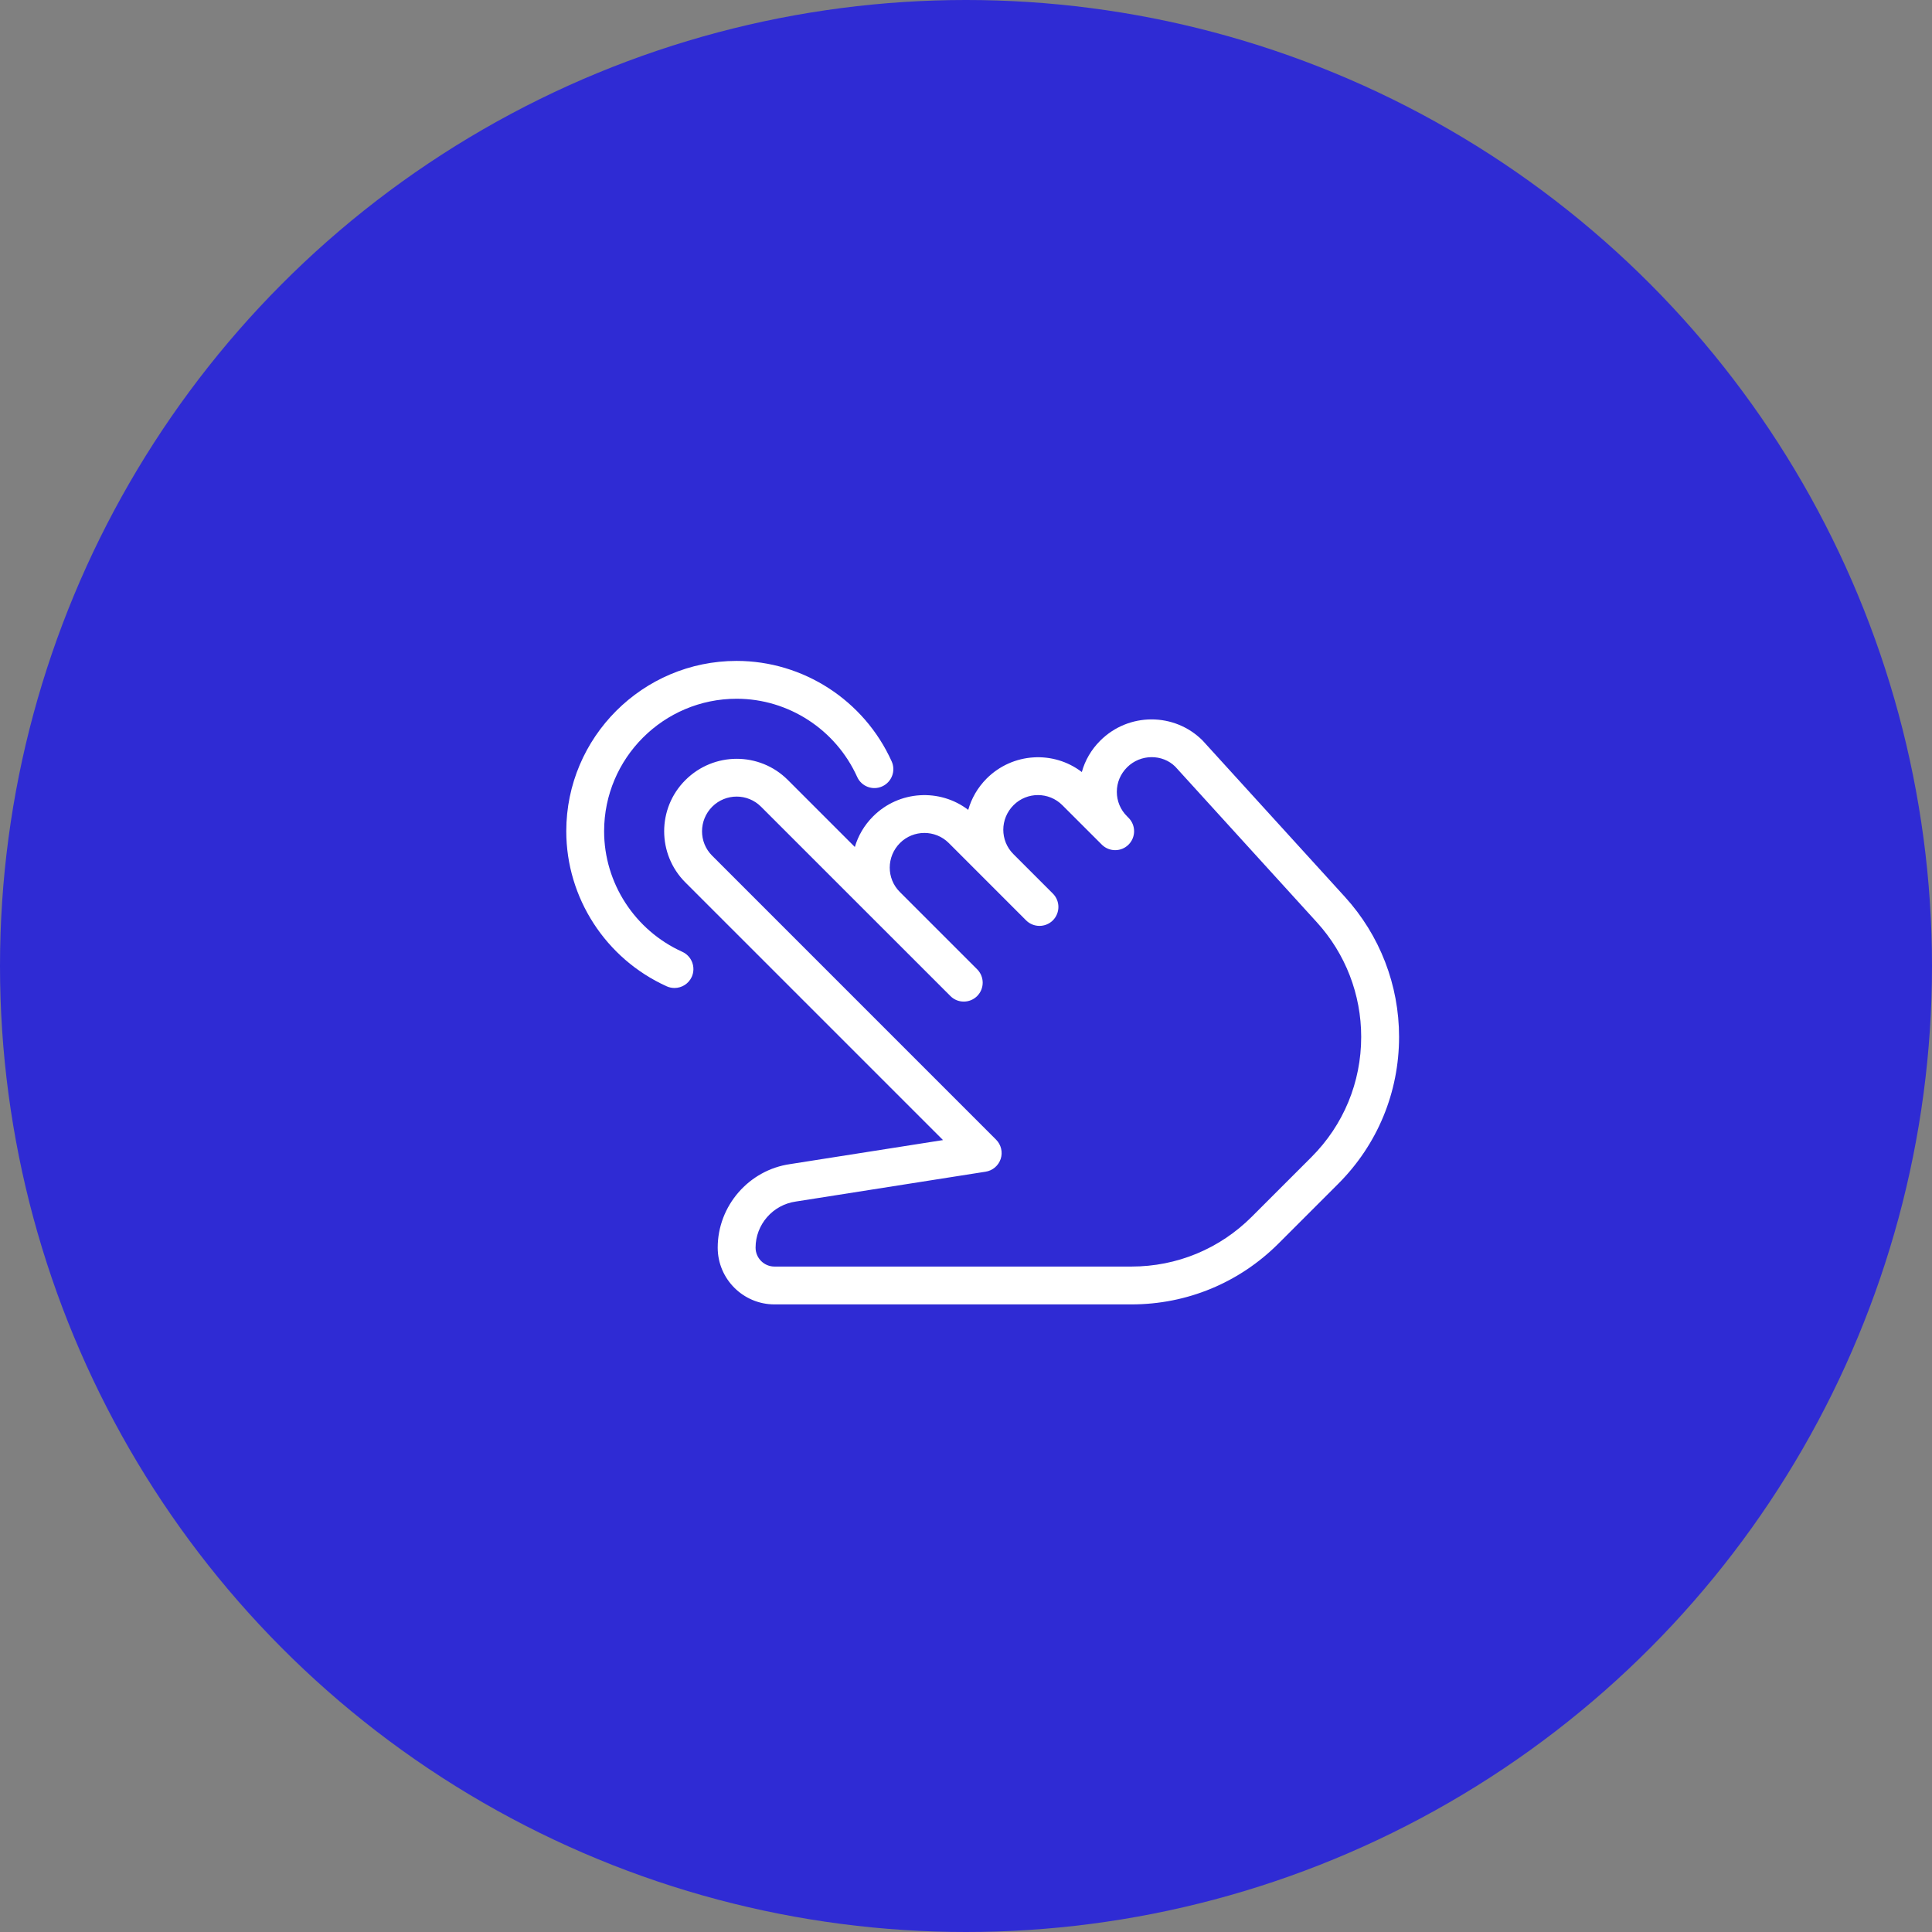
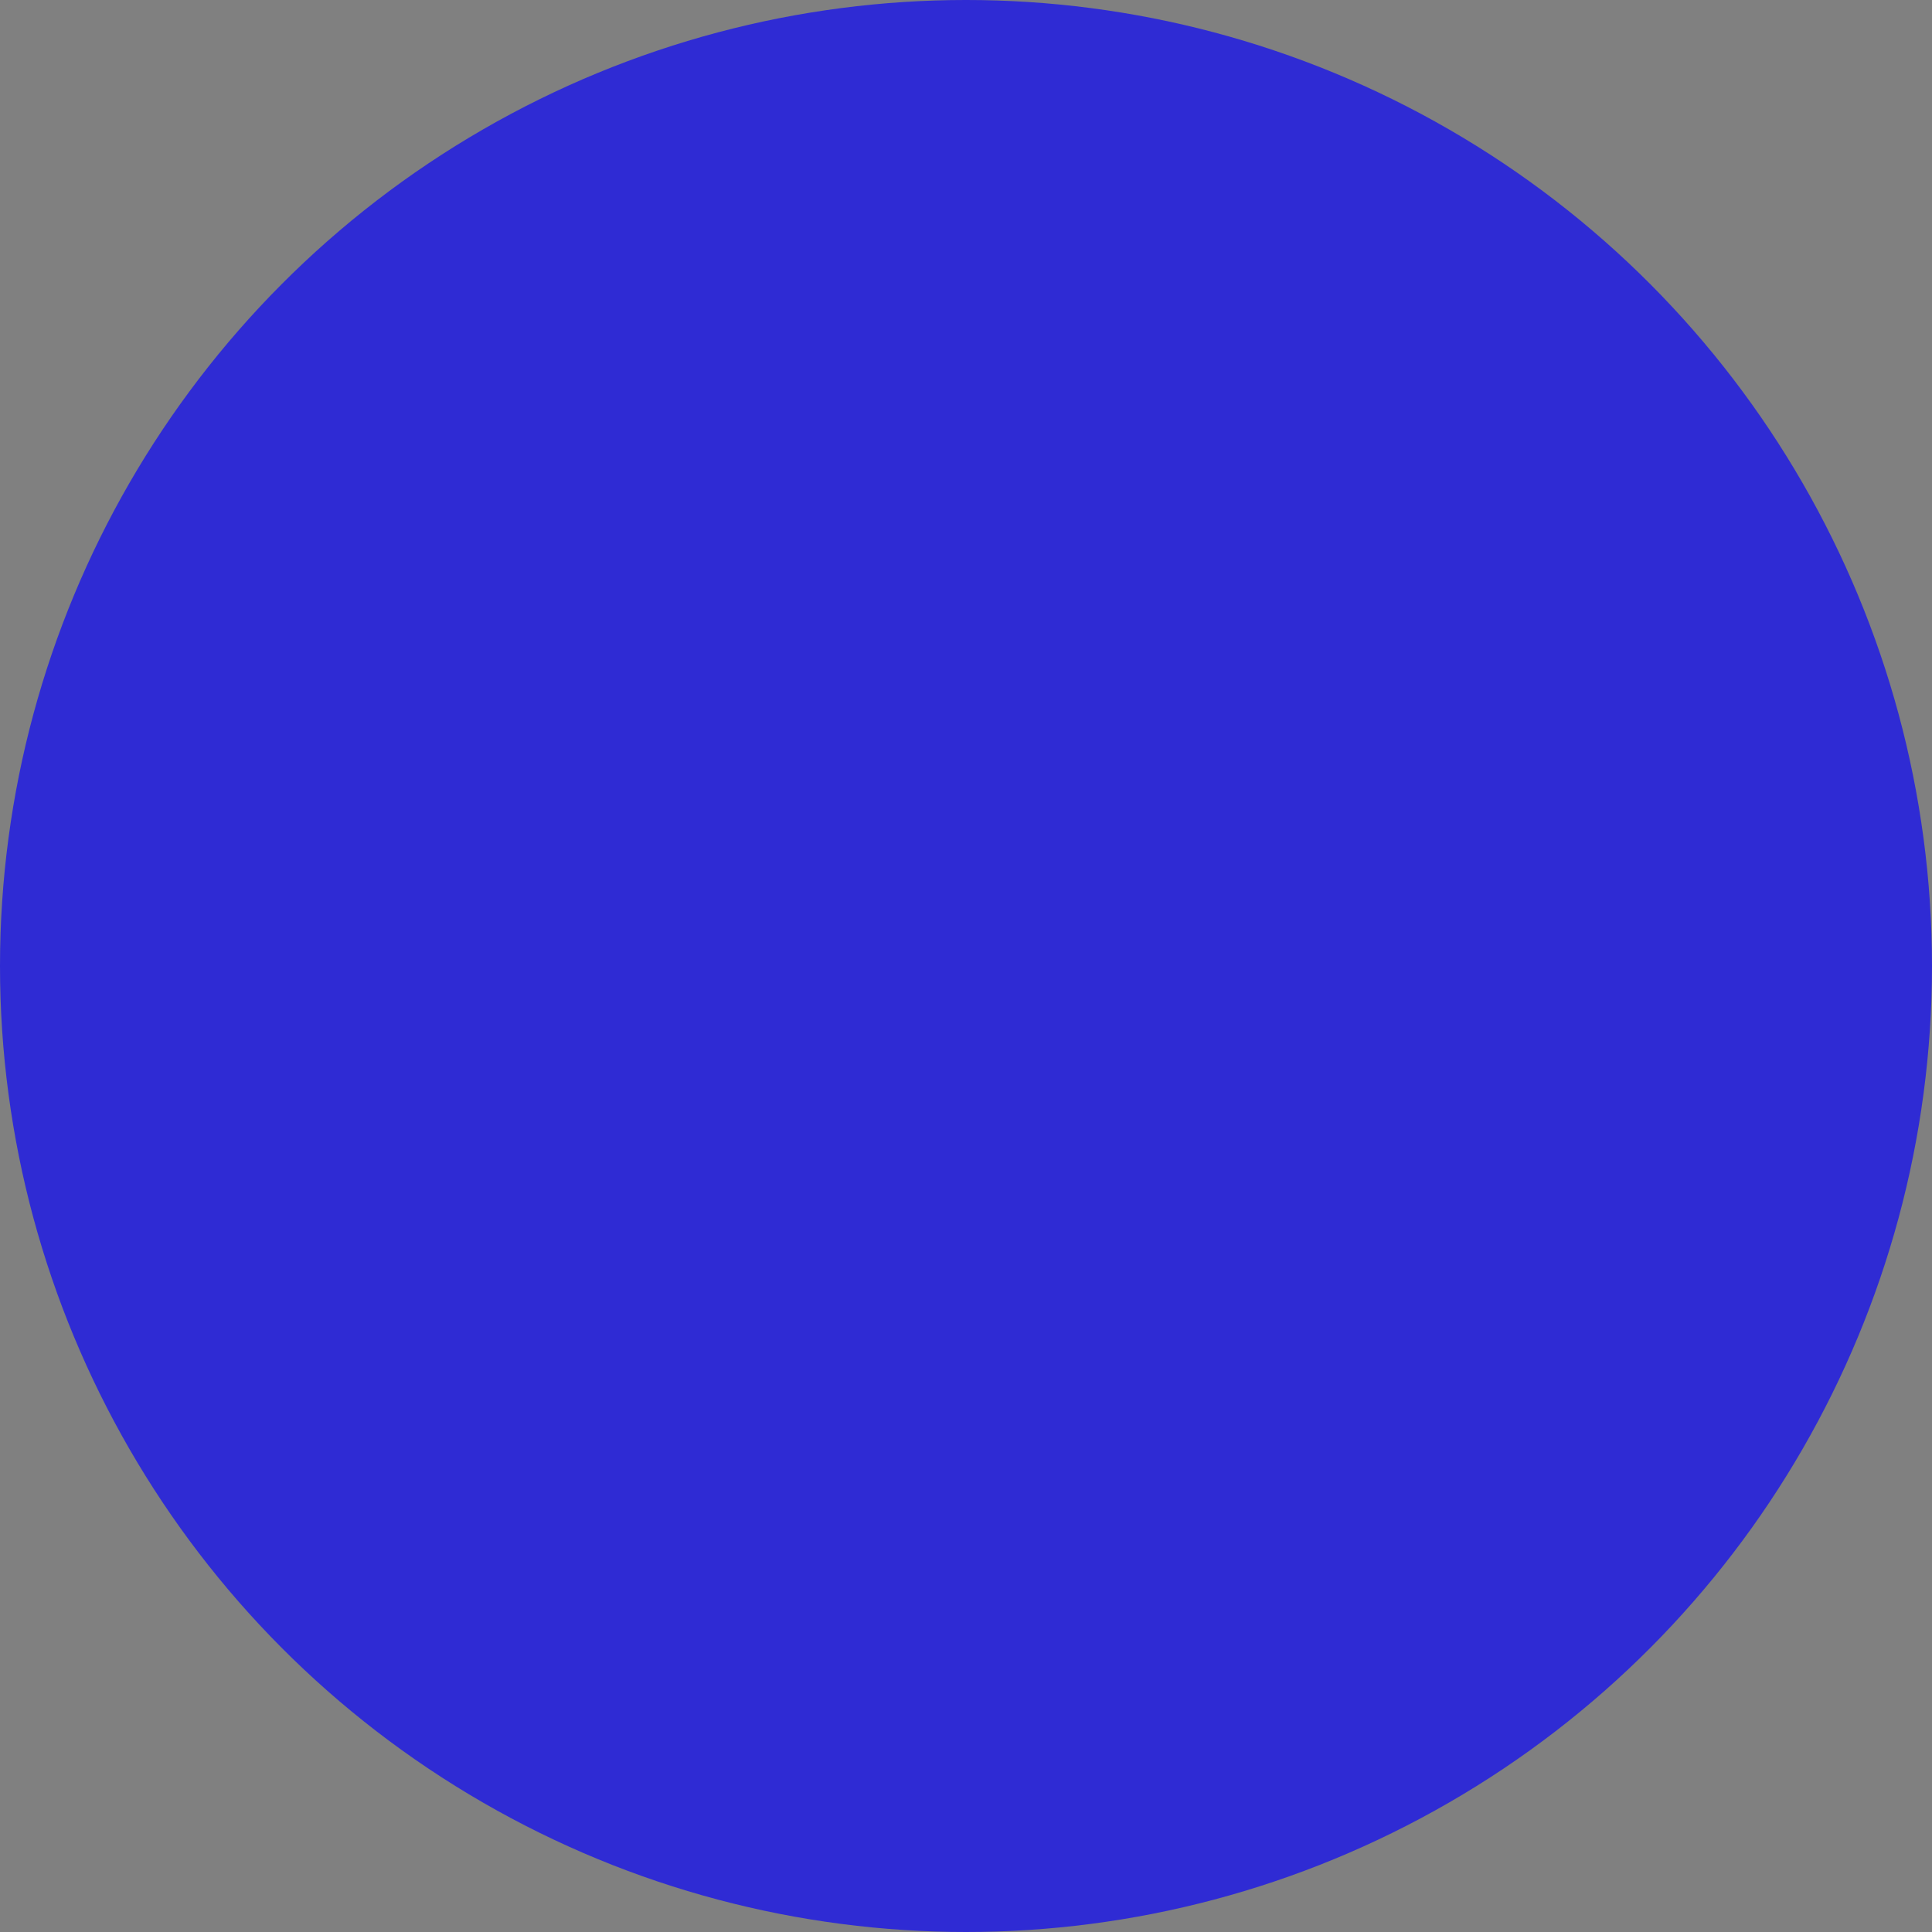
<svg xmlns="http://www.w3.org/2000/svg" width="58" height="58" viewBox="0 0 58 58" fill="none">
  <rect x="0" y="0" width="58" height="58" fill="#808080" stroke="none" />
  <circle cx="29" cy="29" r="29" fill="#2F2BD4" />
  <g clip-path="url(#clip0)">
-     <path d="M40.376 26.926L36.103 22.231C35.258 21.385 33.88 21.384 33.027 22.238C32.757 22.508 32.572 22.832 32.477 23.177C31.627 22.526 30.401 22.591 29.618 23.374C29.349 23.645 29.165 23.968 29.067 24.313C28.217 23.664 26.991 23.727 26.209 24.51C25.944 24.775 25.762 25.091 25.663 25.427L23.65 23.414C22.804 22.568 21.427 22.567 20.574 23.421C19.727 24.266 19.727 25.643 20.574 26.49L28.31 34.226L23.721 34.947C22.482 35.124 21.546 36.201 21.546 37.455C21.546 38.395 22.311 39.159 23.251 39.159H33.966C35.635 39.159 37.204 38.509 38.385 37.328L40.172 35.541C41.352 34.363 42.001 32.794 42.001 31.127C42.001 29.571 41.424 28.078 40.376 26.926ZM39.369 34.738L37.582 36.525C36.616 37.491 35.332 38.023 33.966 38.023H23.251C22.937 38.023 22.683 37.768 22.683 37.455C22.683 36.764 23.198 36.169 23.891 36.071L29.59 35.175C29.801 35.142 29.975 34.993 30.042 34.79C30.108 34.588 30.054 34.364 29.903 34.213L21.377 25.686C20.974 25.283 20.974 24.626 21.383 24.216C21.585 24.015 21.85 23.914 22.115 23.914C22.379 23.914 22.644 24.015 22.846 24.217L28.532 29.902C28.753 30.124 29.113 30.124 29.335 29.902C29.445 29.791 29.501 29.646 29.501 29.5C29.501 29.355 29.445 29.209 29.334 29.098L27.012 26.776C26.609 26.373 26.609 25.717 27.019 25.307C27.422 24.905 28.079 24.905 28.482 25.307L30.804 27.63C31.026 27.851 31.386 27.851 31.608 27.63C31.718 27.518 31.774 27.373 31.774 27.227C31.774 27.082 31.718 26.936 31.607 26.825L30.422 25.64C30.018 25.236 30.018 24.581 30.428 24.171C30.831 23.768 31.488 23.768 31.891 24.171L33.082 25.361C33.084 25.363 33.083 25.363 33.083 25.363L33.084 25.364C33.085 25.365 33.085 25.365 33.085 25.365C33.086 25.366 33.086 25.366 33.086 25.366H33.087C33.088 25.366 33.088 25.367 33.088 25.367C33.311 25.578 33.663 25.574 33.88 25.356C34.102 25.134 34.102 24.774 33.88 24.552L33.832 24.503C33.636 24.308 33.528 24.048 33.528 23.772C33.528 23.495 33.635 23.236 33.837 23.034C34.242 22.632 34.896 22.633 35.282 23.015L39.536 27.691C40.392 28.633 40.864 29.854 40.864 31.127C40.864 32.491 40.334 33.773 39.369 34.738Z" fill="white" />
-     <path d="M26.768 22.856C25.941 21.025 24.114 19.841 22.114 19.841C19.294 19.841 17 22.135 17 24.954C17 26.954 18.184 28.782 20.015 29.61C20.091 29.644 20.171 29.66 20.249 29.66C20.465 29.66 20.672 29.535 20.767 29.326C20.895 29.04 20.768 28.703 20.483 28.574C19.058 27.93 18.136 26.509 18.136 24.954C18.136 22.761 19.921 20.977 22.114 20.977C23.668 20.977 25.089 21.899 25.733 23.324C25.861 23.61 26.199 23.738 26.484 23.608C26.77 23.478 26.898 23.142 26.768 22.856Z" fill="white" />
-   </g>
+     </g>
  <defs>
    <clipPath id="clip0">
-       <rect width="25" height="25" fill="white" transform="translate(17 17)" />
-     </clipPath>
+       </clipPath>
  </defs>
</svg>